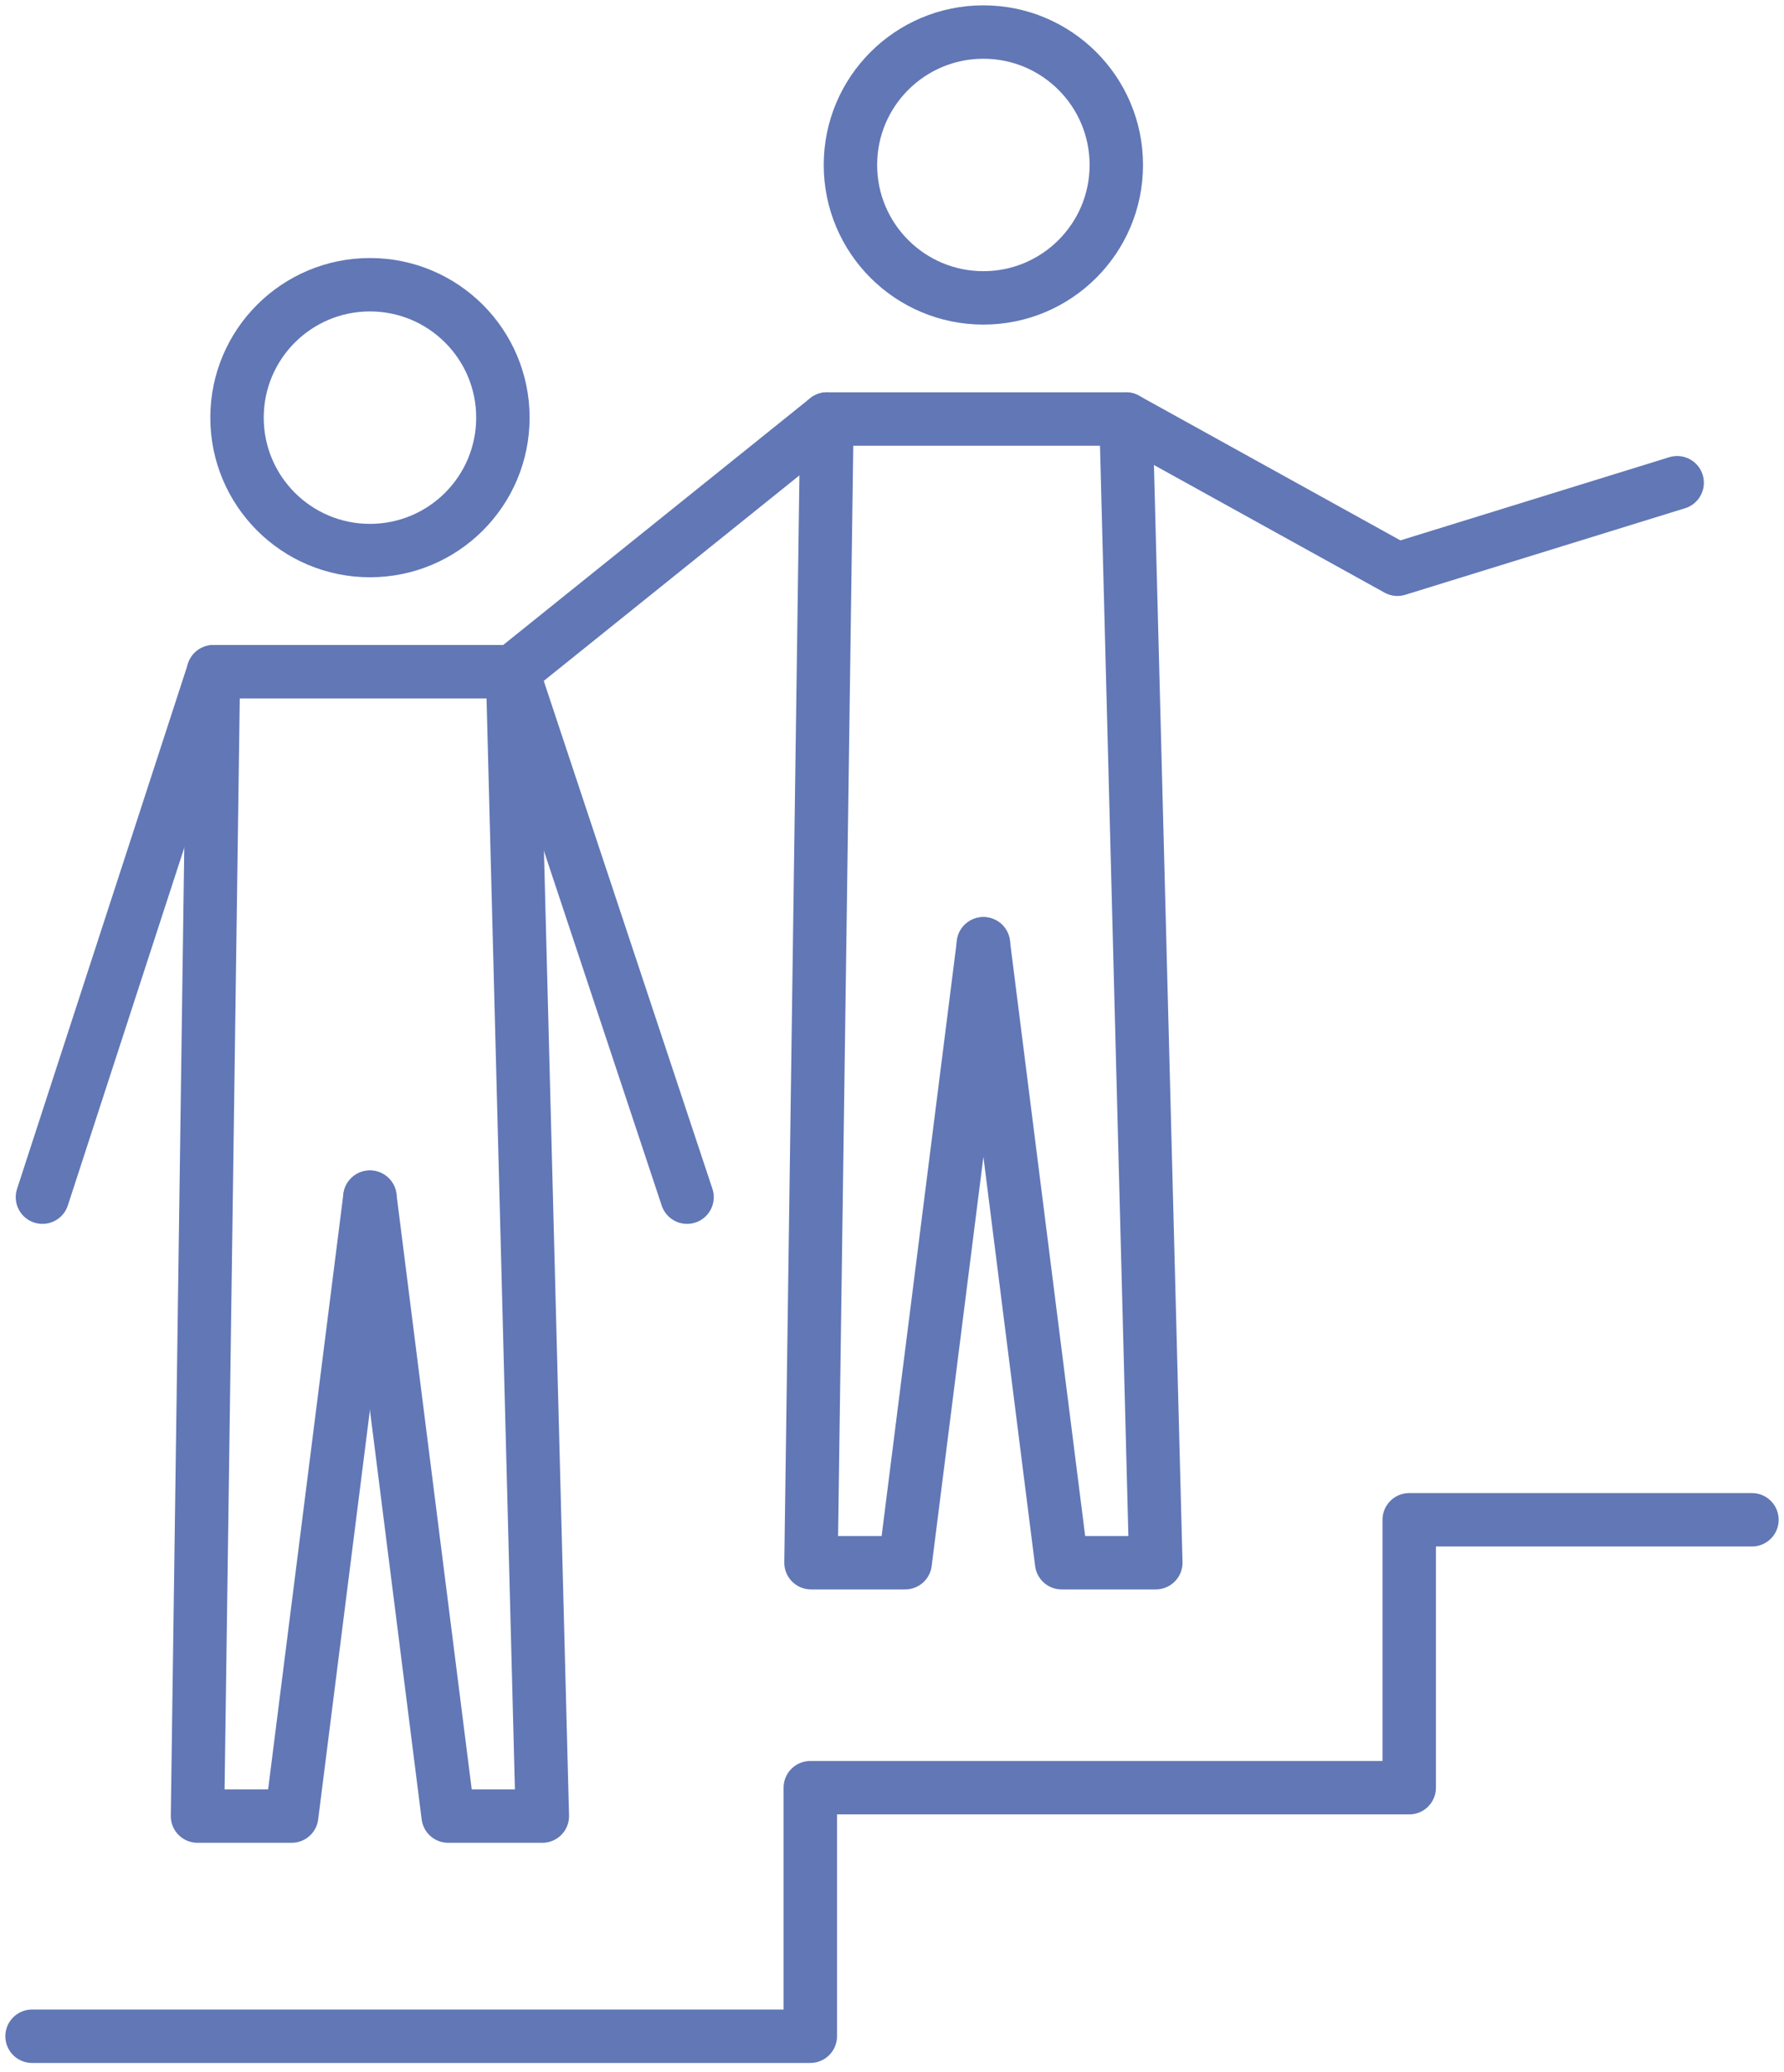
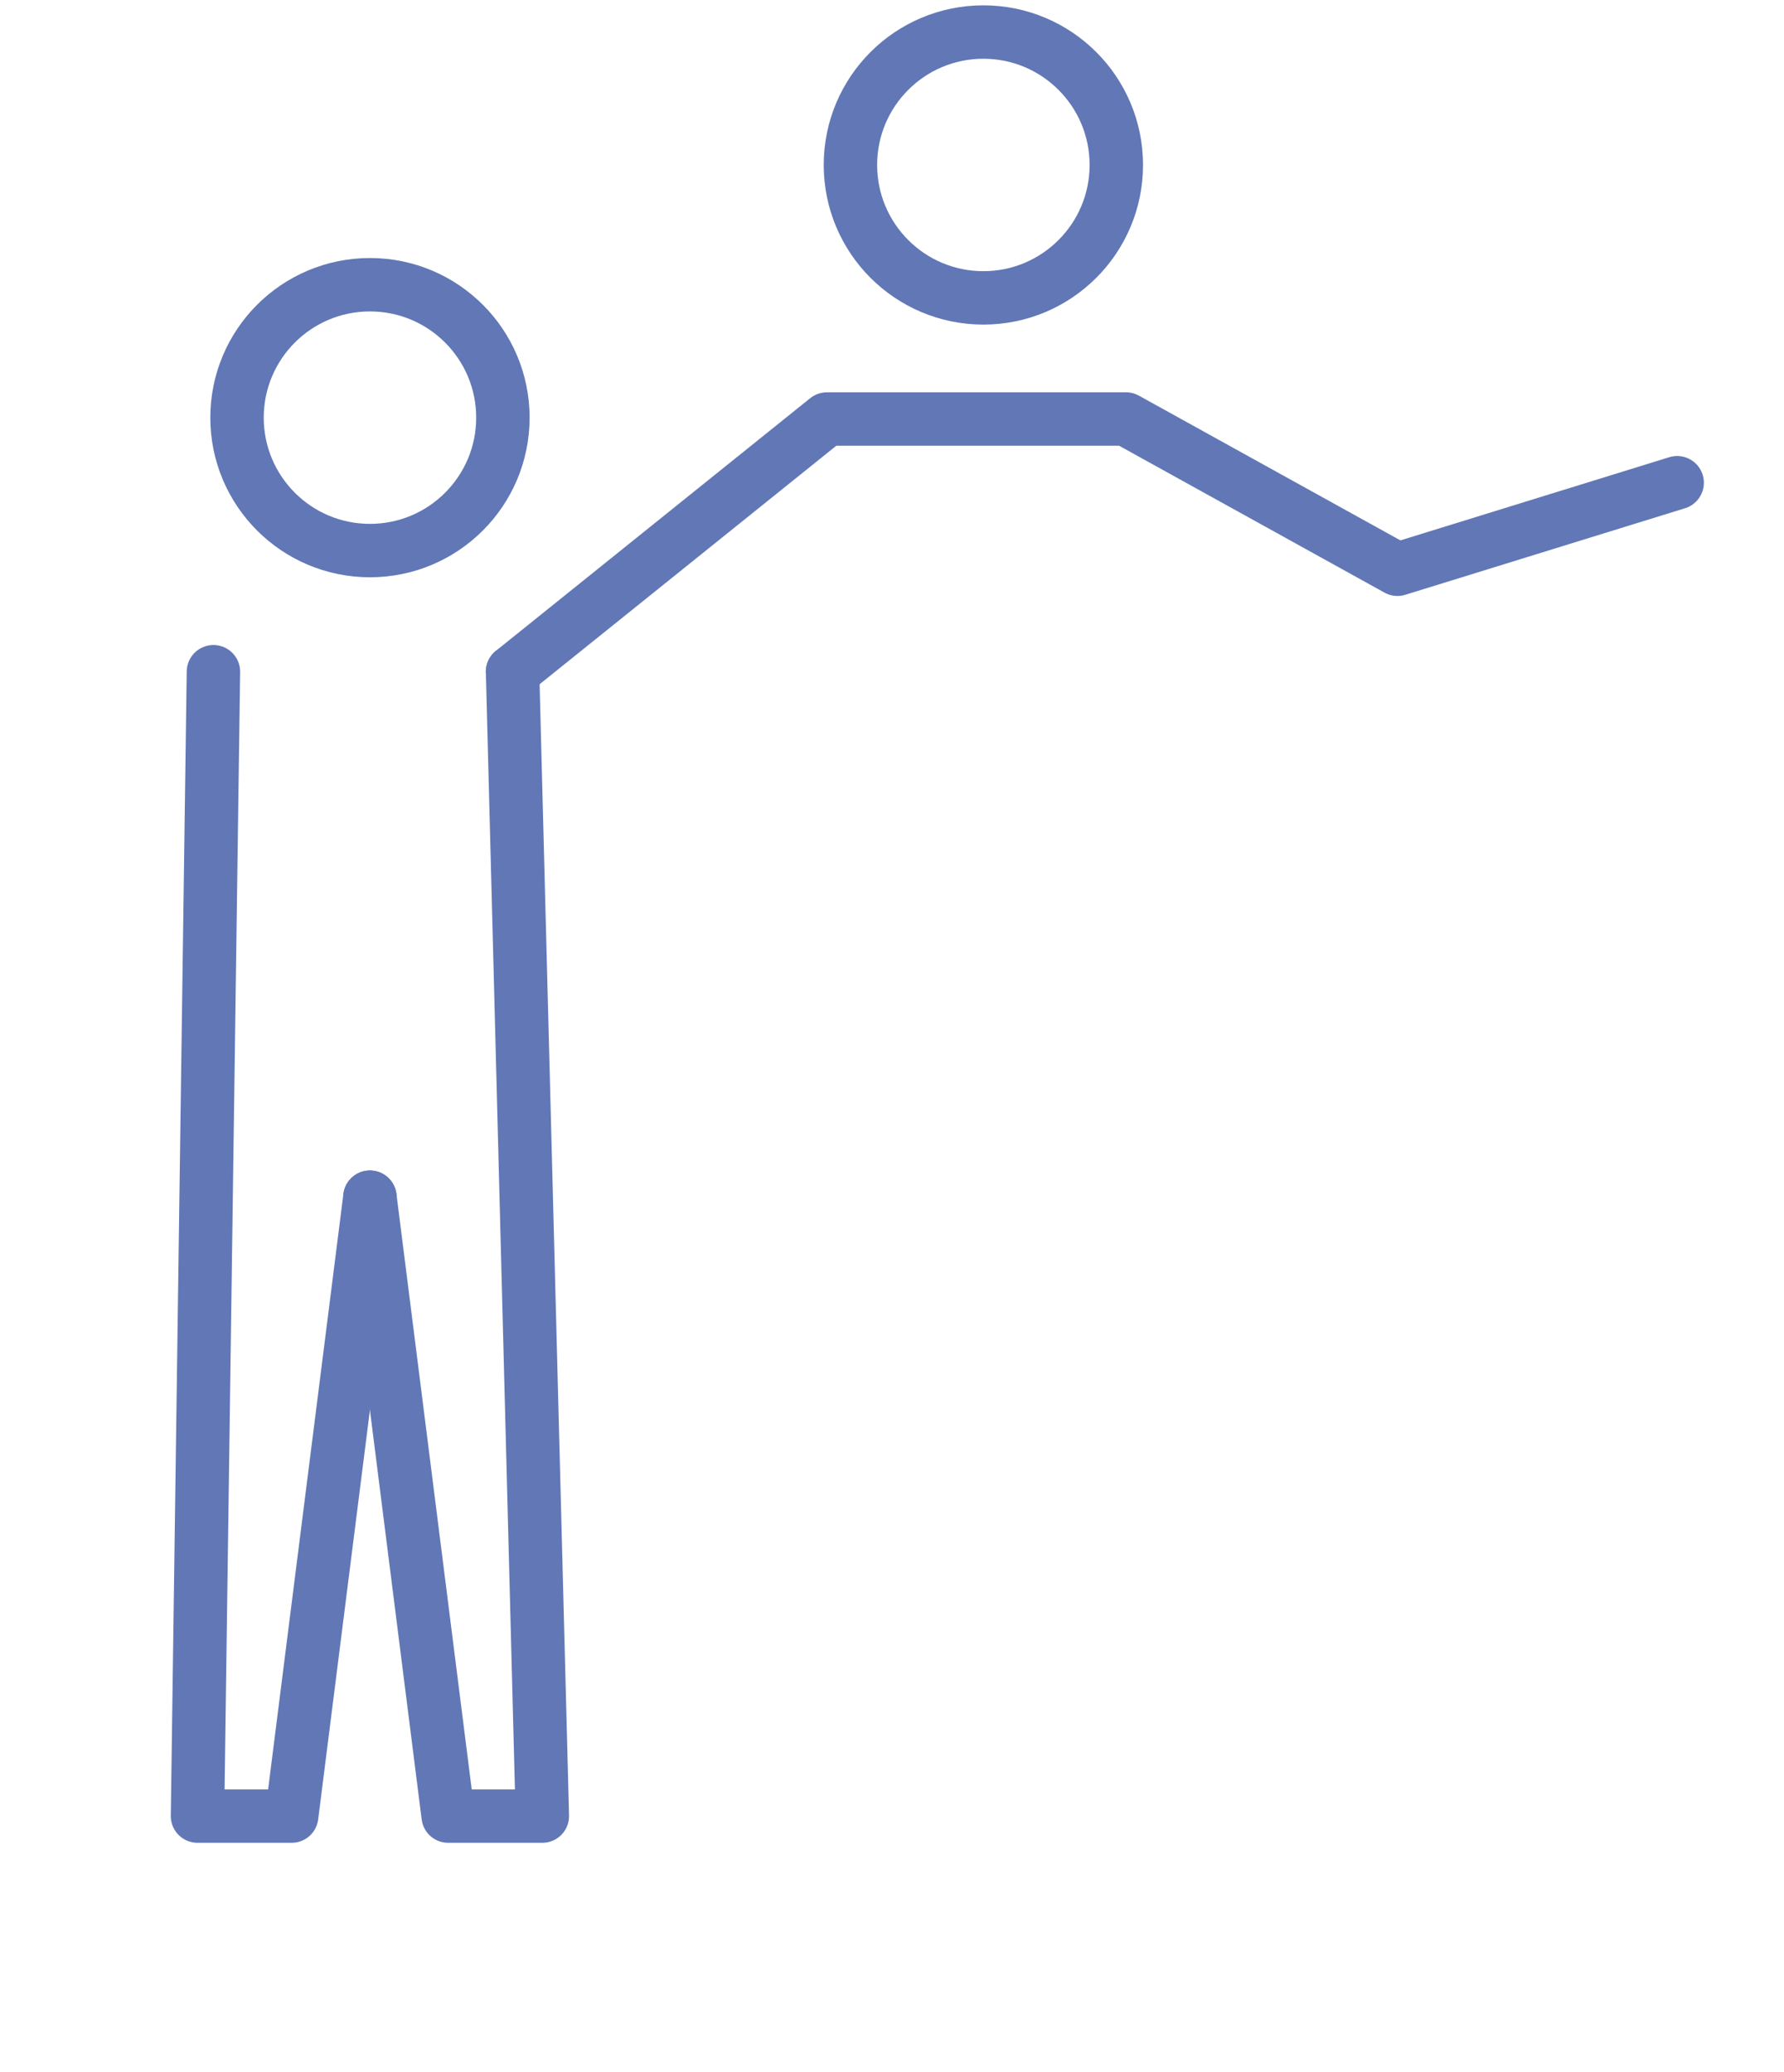
<svg xmlns="http://www.w3.org/2000/svg" width="167" height="194" viewBox="0 0 167 194" fill="none">
-   <path d="M3.973 112.083L19.982 62.889H47.982L64.315 112.083" stroke="#6177B6" stroke-width="5" stroke-miterlimit="10" stroke-linecap="round" stroke-linejoin="round" />
  <path d="M19.979 62.889L18.488 170.028H27.303L34.627 112.083" stroke="#6177B6" stroke-width="5" stroke-miterlimit="10" stroke-linecap="round" stroke-linejoin="round" />
  <path d="M47.981 62.889L50.768 170.028H41.953L34.629 112.083" stroke="#6177B6" stroke-width="5" stroke-miterlimit="10" stroke-linecap="round" stroke-linejoin="round" />
  <path d="M34.632 51.546C41.505 51.546 47.076 45.975 47.076 39.102C47.076 32.229 41.505 26.657 34.632 26.657C27.759 26.657 22.188 32.229 22.188 39.102C22.188 45.975 27.759 51.546 34.632 51.546Z" stroke="#6177B6" stroke-width="5" stroke-miterlimit="10" stroke-linecap="round" stroke-linejoin="round" />
  <path d="M47.98 62.889L77.406 39.231H105.406L130.814 53.296L156.999 45.194" stroke="#6177B6" stroke-width="5" stroke-miterlimit="10" stroke-linecap="round" stroke-linejoin="round" />
-   <path d="M77.409 39.231L75.918 146.306H84.733L92.057 88.361" stroke="#6177B6" stroke-width="5" stroke-miterlimit="10" stroke-linecap="round" stroke-linejoin="round" />
-   <path d="M105.407 39.231L108.194 146.306H99.379L92.055 88.361" stroke="#6177B6" stroke-width="5" stroke-miterlimit="10" stroke-linecap="round" stroke-linejoin="round" />
  <path d="M92.054 27.889C98.927 27.889 104.498 22.317 104.498 15.444C104.498 8.572 98.927 3 92.054 3C85.181 3 79.609 8.572 79.609 15.444C79.609 22.317 85.181 27.889 92.054 27.889Z" stroke="#6177B6" stroke-width="5" stroke-miterlimit="10" stroke-linecap="round" stroke-linejoin="round" />
-   <path d="M3 190.639H75.852V167.37H131.917V142.287H164" stroke="#6177B6" stroke-width="5" stroke-miterlimit="10" stroke-linecap="round" stroke-linejoin="round" />
</svg>